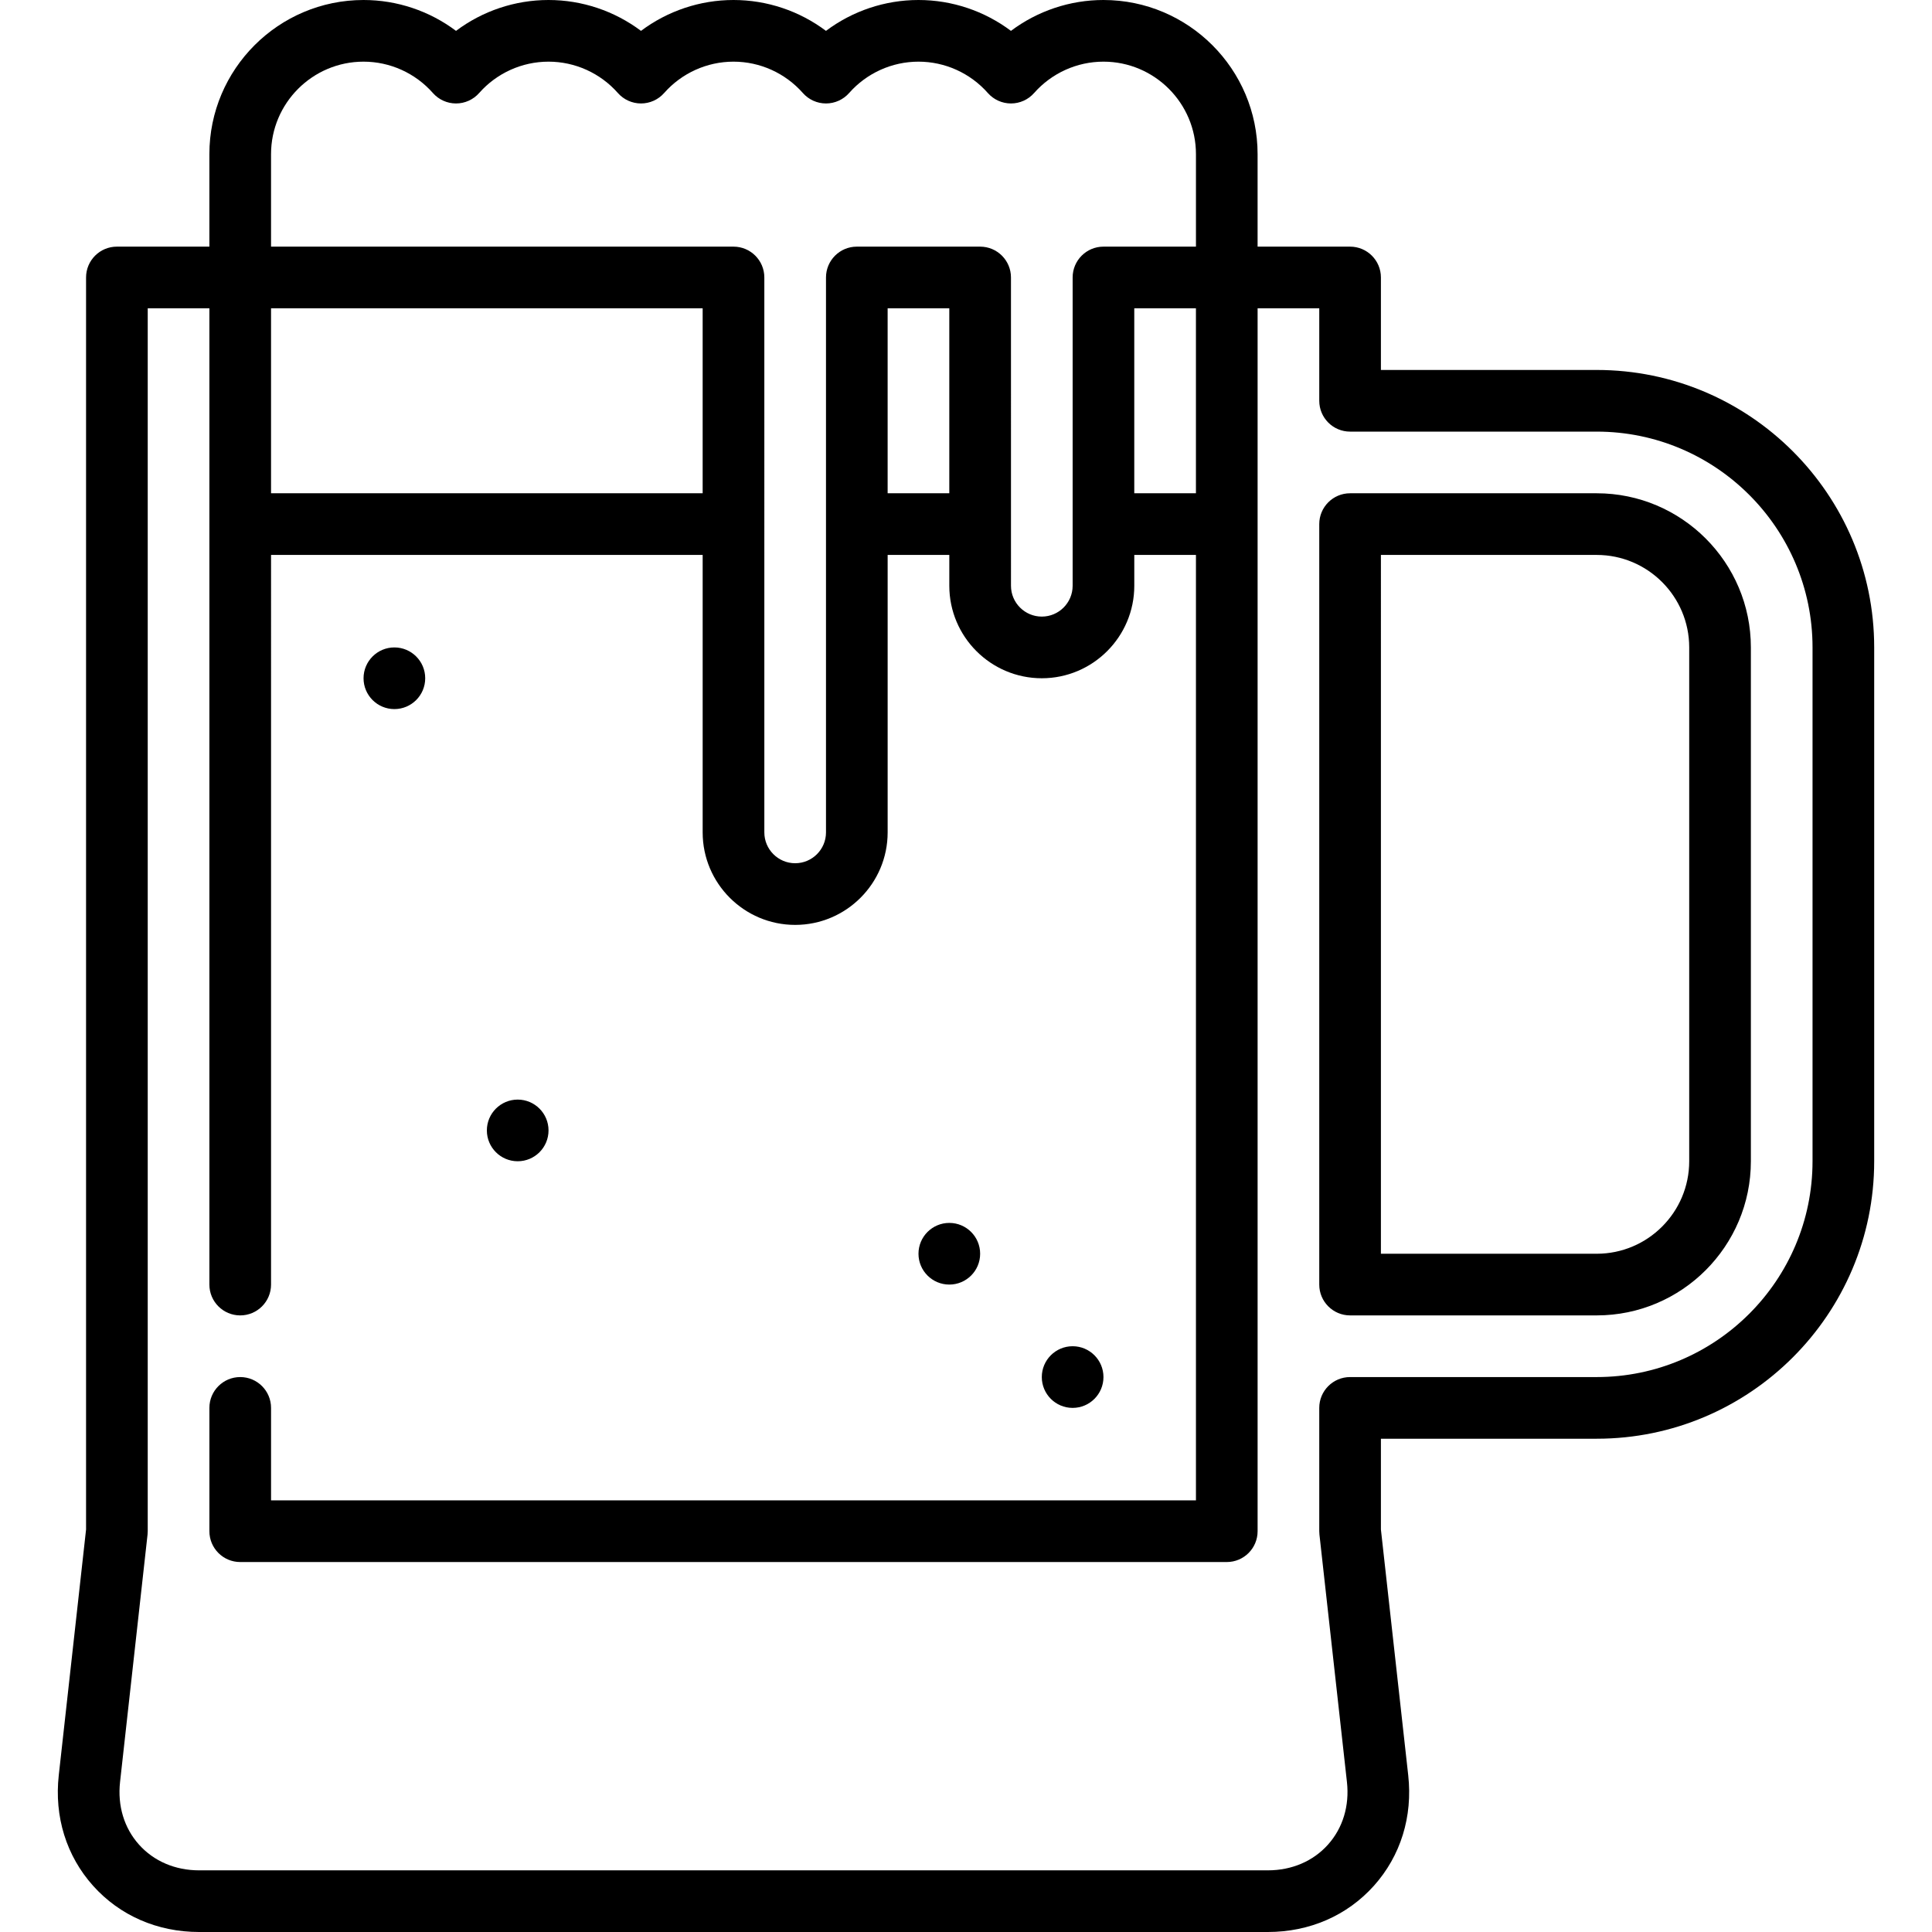
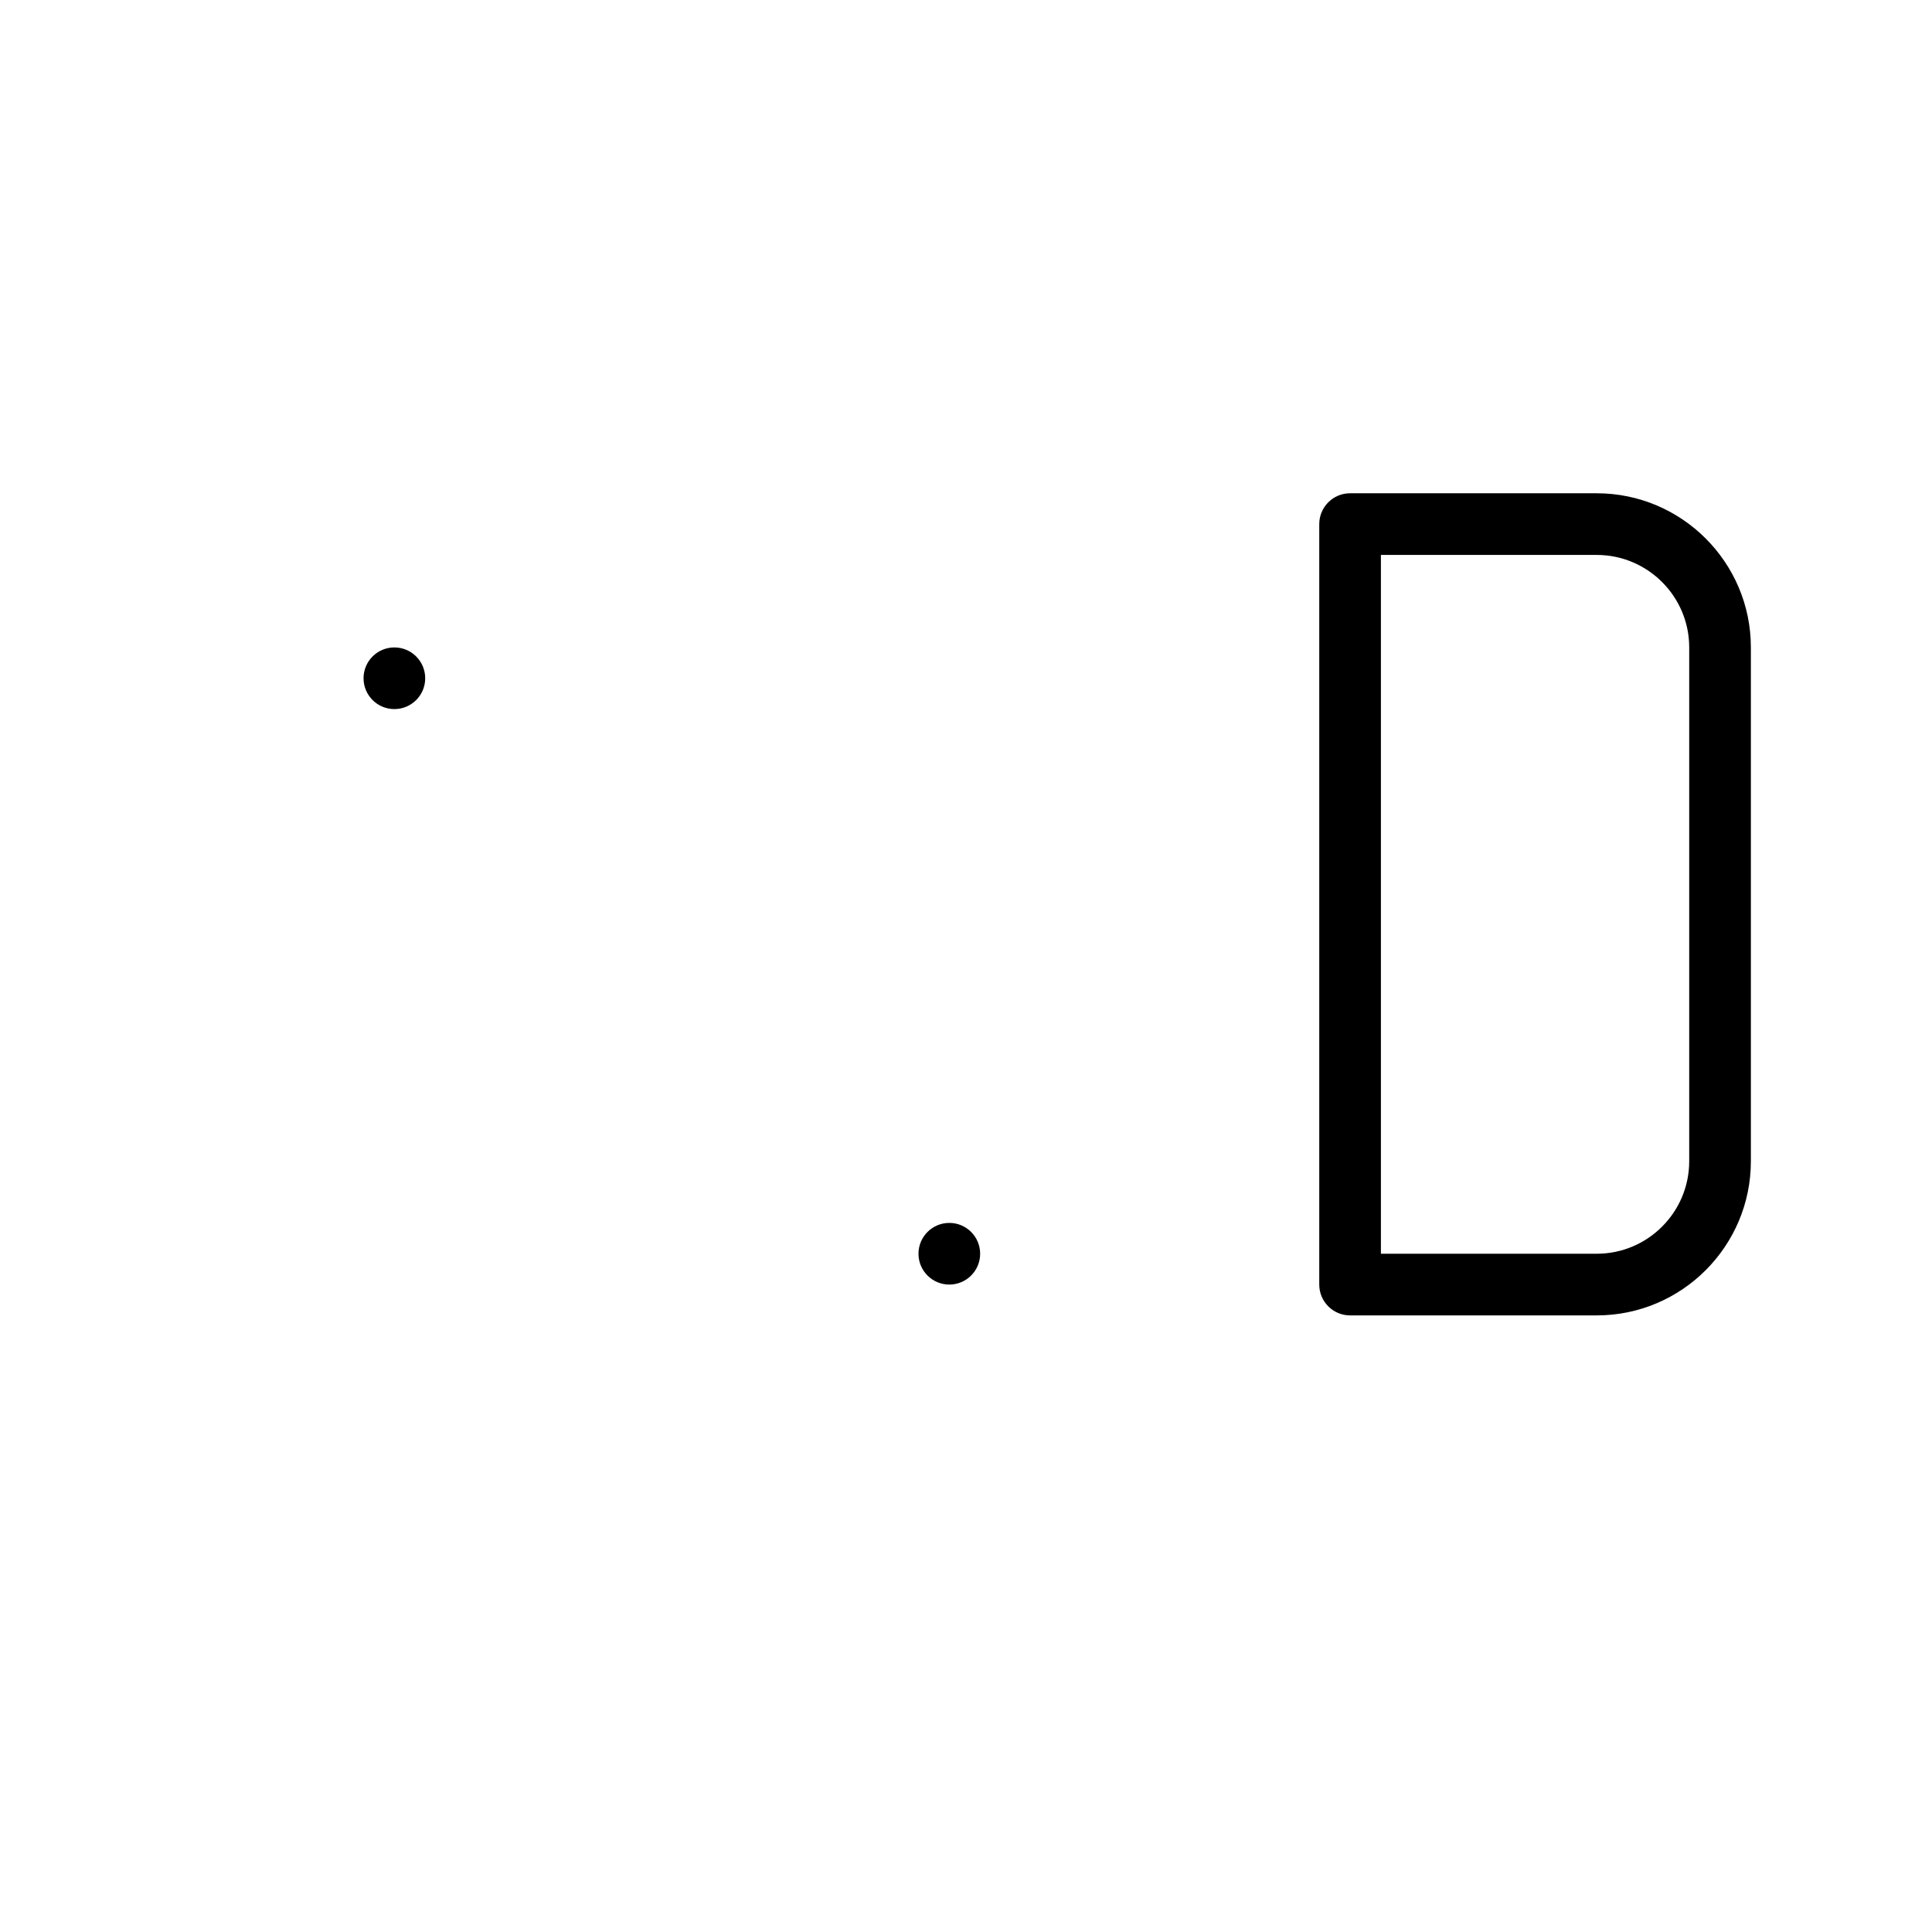
<svg xmlns="http://www.w3.org/2000/svg" fill="#000000" height="800px" width="800px" version="1.1" id="Layer_1" viewBox="0 0 512 512" xml:space="preserve">
  <g>
    <g>
-       <circle cx="137.195" cy="299.574" r="8.17" />
-     </g>
+       </g>
  </g>
  <g>
    <g>
      <circle cx="104.514" cy="179.745" r="8.17" />
    </g>
  </g>
  <g>
    <g>
      <circle cx="251.578" cy="332.255" r="8.17" />
    </g>
  </g>
  <g>
    <g>
-       <circle cx="284.259" cy="364.936" r="8.17" />
-     </g>
+       </g>
  </g>
  <g>
    <g>
-       <path d="M423.148,98.043h-57.192V73.532c0-4.513-3.657-8.17-8.17-8.17h-24.511V40.851C333.275,18.325,314.95,0,292.424,0    c-8.904,0-17.495,2.916-24.511,8.181C260.898,2.916,252.308,0,243.403,0c-8.904,0-17.495,2.916-24.511,8.181    C211.877,2.916,203.286,0,194.382,0s-17.495,2.916-24.511,8.181C162.856,2.916,154.265,0,145.361,0    c-8.904,0-17.495,2.916-24.511,8.181C113.835,2.916,105.244,0,96.339,0C73.814,0,55.488,18.325,55.488,40.851v24.511H30.978    c-4.513,0-8.17,3.657-8.17,8.17v331.803l-7.234,65.112c-1.22,10.981,2.005,21.383,9.083,29.291    C31.734,507.646,41.718,512,52.765,512h283.234c11.049,0,21.031-4.355,28.11-12.263c7.078-7.909,10.303-18.311,9.083-29.291    l-7.236-65.112v-24.057h57.192c40.546,0,73.532-32.986,73.532-73.532v-136.17C496.68,131.028,463.694,98.043,423.148,98.043z     M71.829,40.851c0-13.515,10.996-24.511,24.511-24.511c7.024,0,13.725,3.028,18.383,8.311c1.551,1.758,3.783,2.766,6.128,2.766    s4.576-1.008,6.128-2.766c4.659-5.282,11.359-8.311,18.383-8.311c7.024,0,13.725,3.028,18.383,8.311    c1.551,1.758,3.783,2.766,6.128,2.766s4.576-1.008,6.128-2.766c4.659-5.282,11.359-8.311,18.383-8.311    c7.024,0,13.725,3.028,18.383,8.311c1.551,1.758,3.783,2.766,6.128,2.766s4.576-1.008,6.128-2.766    c4.659-5.282,11.359-8.311,18.383-8.311c7.024,0,13.725,3.028,18.383,8.311c1.551,1.758,3.783,2.766,6.128,2.766    s4.576-1.008,6.128-2.766c4.659-5.282,11.359-8.311,18.383-8.311c13.515,0,24.511,10.996,24.511,24.511v24.511h-24.511    c-4.513,0-8.17,3.657-8.17,8.17v81.702c0,4.506-3.665,8.17-8.17,8.17c-4.506,0-8.17-3.665-8.17-8.17V73.532    c0-4.513-3.657-8.17-8.17-8.17h-32.681c-4.513,0-8.17,3.657-8.17,8.17v147.064c0,4.506-3.665,8.17-8.17,8.17    c-4.506,0-8.17-3.665-8.17-8.17V73.532c0-4.513-3.657-8.17-8.17-8.17H71.829V40.851z M316.935,81.702v49.021h-16.34V81.702    H316.935z M251.573,81.702v49.021h-16.34V81.702H251.573z M71.829,81.702h114.383v49.021H71.829V81.702z M480.341,307.745h-0.002    c0,31.535-25.657,57.191-57.191,57.191h-65.362c-4.513,0-8.17,3.657-8.17,8.17v32.681c0,0.301,0.017,0.604,0.05,0.902    l7.286,65.562c0.701,6.299-1.082,12.19-5.019,16.589c-3.936,4.398-9.595,6.82-15.933,6.82H52.766    c-6.338,0-11.996-2.423-15.932-6.82c-3.937-4.398-5.719-10.289-5.019-16.589l7.285-65.562c0.033-0.3,0.05-0.601,0.05-0.902V81.702    h16.34v258.723c0,4.513,3.657,8.17,8.17,8.17c4.513,0,8.17-3.657,8.17-8.17V147.064h114.383v73.532    c0,13.515,10.996,24.511,24.511,24.511s24.511-10.996,24.511-24.511v-73.532h16.34v8.17c0,13.515,10.996,24.511,24.511,24.511    c13.515,0,24.511-10.996,24.511-24.511v-8.17h16.34v250.553H71.831v-24.511c0-4.513-3.657-8.17-8.17-8.17    c-4.513,0-8.17,3.657-8.17,8.17v32.681c0,4.513,3.657,8.17,8.17,8.17h261.447c4.513,0,8.17-3.657,8.17-8.17V81.702h16.34v24.511    c0,4.513,3.657,8.17,8.17,8.17h65.362c31.535,0,57.191,25.657,57.191,57.191V307.745z" />
-     </g>
+       </g>
  </g>
  <g>
    <g>
      <path d="M423.148,130.723h-65.362c-4.513,0-8.17,3.657-8.17,8.17v201.532c0,4.513,3.657,8.17,8.17,8.17h65.362    c22.526,0,40.851-18.325,40.851-40.851v-136.17C463.999,149.049,445.674,130.723,423.148,130.723z M447.658,307.745    c0,13.515-10.996,24.511-24.511,24.511h-57.192V147.064h57.192c13.515,0,24.511,10.996,24.511,24.511V307.745z" />
    </g>
  </g>
</svg>